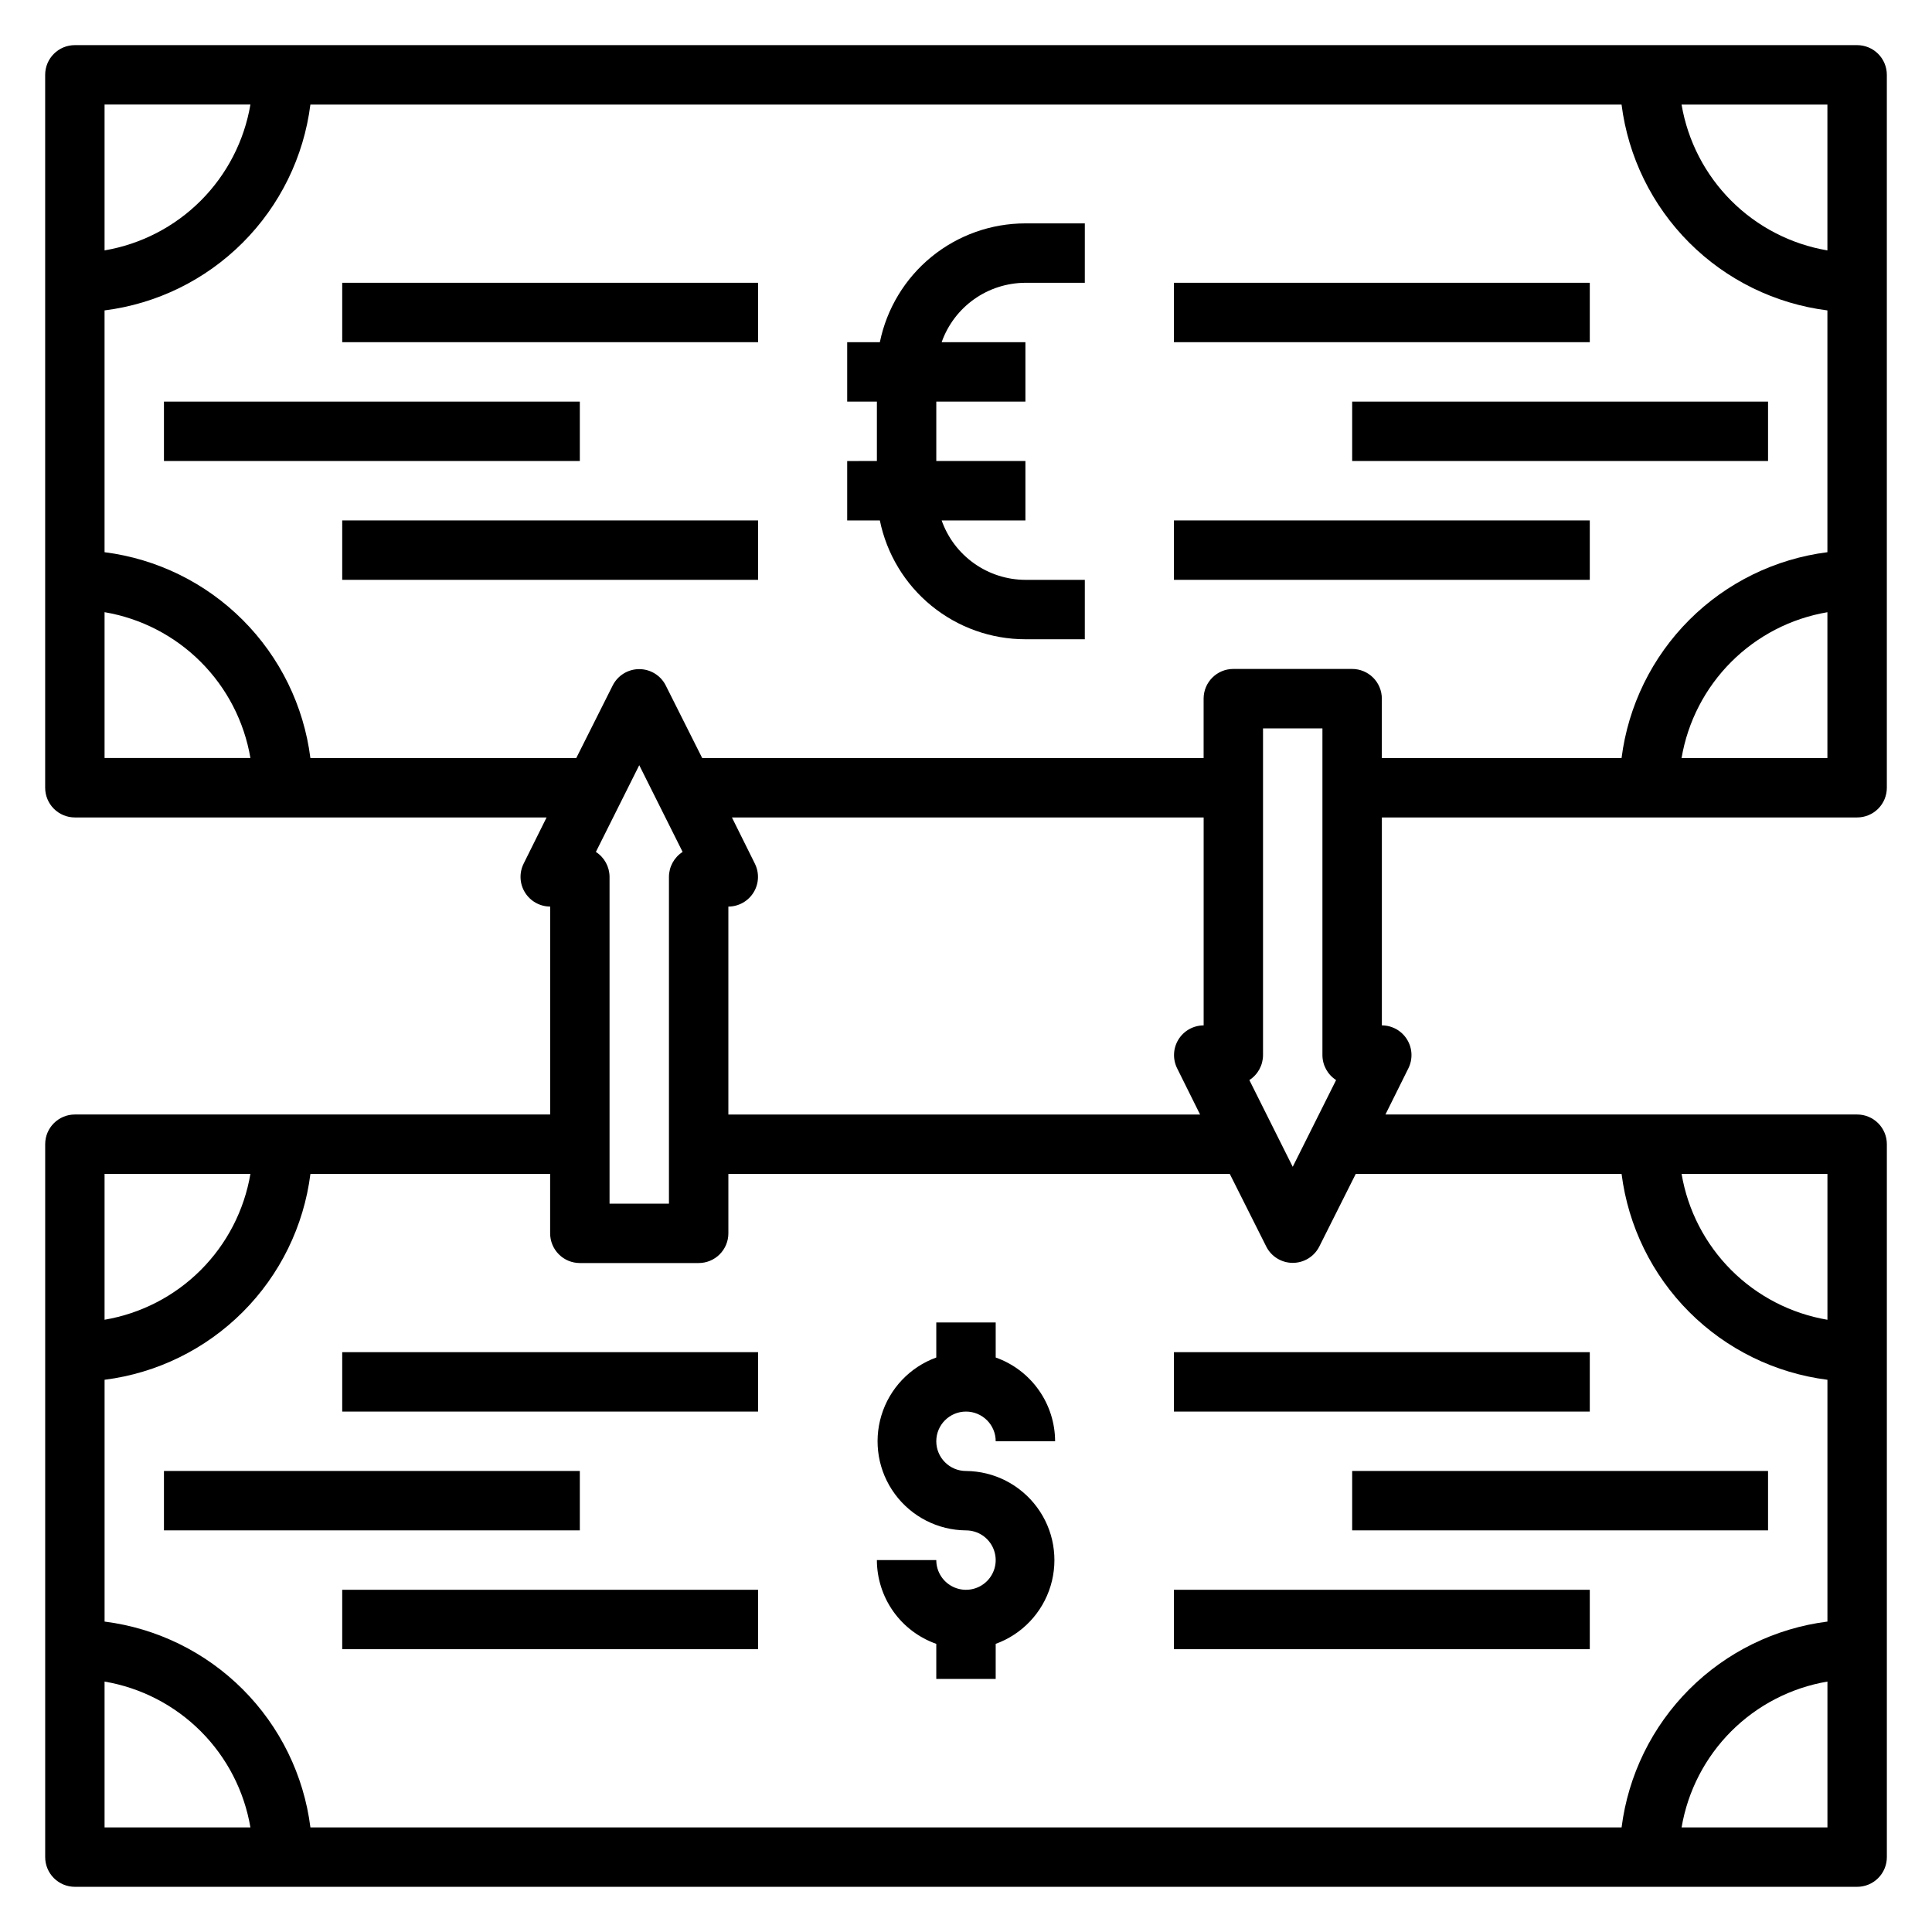
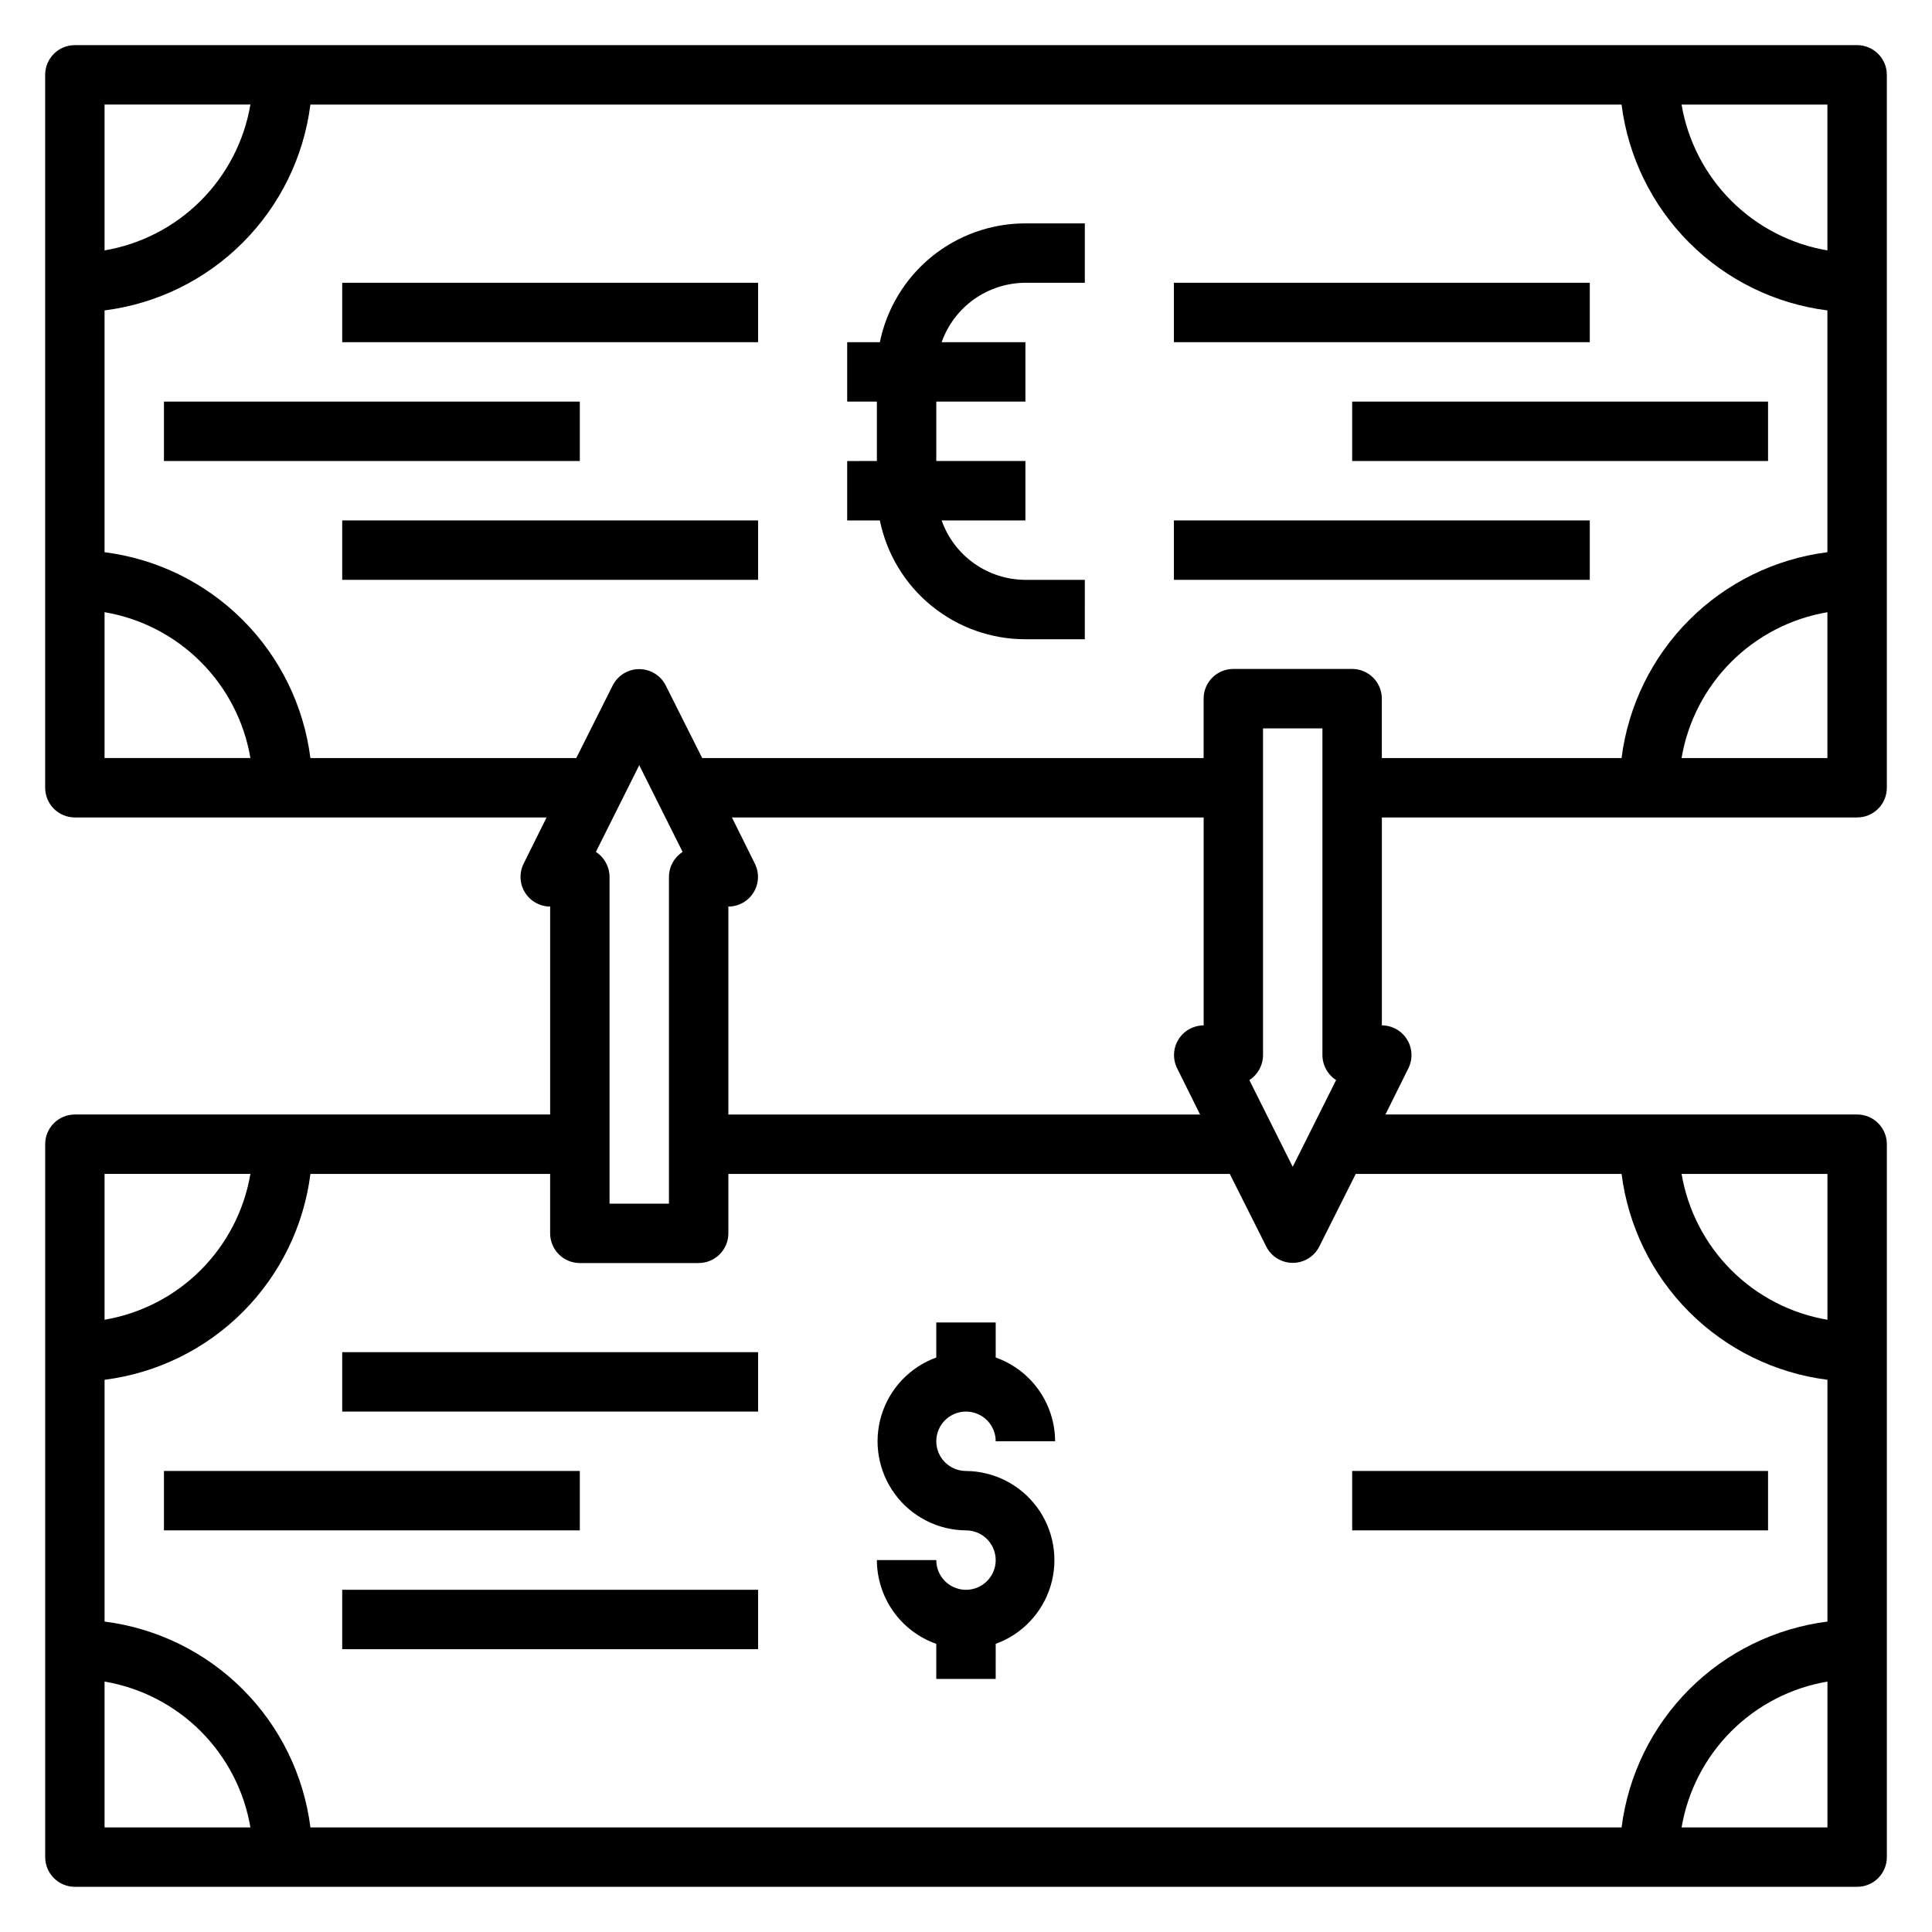
<svg xmlns="http://www.w3.org/2000/svg" fill="#000000" width="800px" height="800px" version="1.1" viewBox="144 144 512 512">
  <g>
    <path d="m400 518.08c2.086 0 4.09 0.832 5.566 2.305 1.477 1.477 2.305 3.481 2.305 5.566h15.742c-0.012-4.871-1.531-9.621-4.352-13.594-2.82-3.973-6.797-6.981-11.391-8.605v-9.289h-15.746v9.289c-6.996 2.539-12.387 8.23-14.547 15.355-2.156 7.125-0.828 14.848 3.582 20.844 4.414 5.996 11.395 9.559 18.84 9.617 3.184 0 6.055 1.918 7.269 4.859 1.219 2.941 0.547 6.328-1.703 8.578-2.254 2.254-5.641 2.926-8.582 1.707s-4.859-4.09-4.859-7.273h-15.742c0.012 4.875 1.535 9.621 4.352 13.598 2.82 3.973 6.797 6.981 11.391 8.602v9.289h15.742l0.004-9.289c6.996-2.539 12.387-8.227 14.547-15.352 2.156-7.125 0.828-14.848-3.582-20.844-4.414-5.996-11.395-9.562-18.836-9.617-4.348 0-7.875-3.527-7.875-7.875 0-4.348 3.527-7.871 7.875-7.871z" />
    <path d="m187.45 533.82h110.21v15.742h-110.21z" />
-     <path d="m234.69 565.31h110.21v15.742h-110.21z" />
+     <path d="m234.69 565.31h110.21v15.742h-110.21" />
    <path d="m234.69 502.34h110.21v15.742h-110.21z" />
    <path d="m502.34 533.82h110.21v15.742h-110.21z" />
-     <path d="m455.1 565.31h110.21v15.742h-110.21z" />
-     <path d="m455.1 502.34h110.21v15.742h-110.21z" />
    <path d="m636.16 155.96h-472.32c-4.348 0-7.871 3.523-7.871 7.871v188.93c0 2.09 0.832 4.09 2.305 5.566 1.477 1.477 3.481 2.305 5.566 2.305h125.01l-6.062 12.203h0.004c-1.23 2.438-1.109 5.336 0.32 7.66 1.426 2.324 3.957 3.746 6.684 3.754v55.105h-125.95c-4.348 0-7.871 3.523-7.871 7.871v188.93c0 2.086 0.832 4.09 2.305 5.566 1.477 1.477 3.481 2.305 5.566 2.305h472.32c2.086 0 4.09-0.828 5.566-2.305 1.477-1.477 2.305-3.481 2.305-5.566v-188.93c0-2.086-0.828-4.09-2.305-5.566-1.477-1.477-3.481-2.305-5.566-2.305h-125.01l6.062-12.203c1.227-2.438 1.105-5.336-0.324-7.66-1.426-2.324-3.957-3.746-6.684-3.754v-55.105h125.95c2.086 0 4.09-0.828 5.566-2.305 1.477-1.477 2.305-3.477 2.305-5.566v-188.93c0-2.086-0.828-4.09-2.305-5.566-1.477-1.473-3.481-2.305-5.566-2.305zm-464.45 15.746h38.652c-1.641 9.652-6.242 18.559-13.168 25.484-6.926 6.926-15.832 11.527-25.484 13.168zm0 173.18v-38.652c9.652 1.641 18.559 6.242 25.484 13.168 6.926 6.922 11.527 15.828 13.168 25.484zm0 110.21h38.652c-1.641 9.656-6.242 18.562-13.168 25.488-6.926 6.922-15.832 11.523-25.484 13.164zm0 173.19v-38.652c9.652 1.641 18.559 6.242 25.484 13.164 6.926 6.926 11.527 15.832 13.168 25.488zm456.58 0h-38.652c1.641-9.656 6.242-18.562 13.164-25.488 6.926-6.922 15.832-11.523 25.488-13.164zm0-173.18v38.652-0.004c-9.656-1.641-18.562-6.242-25.488-13.164-6.922-6.926-11.523-15.832-13.164-25.488zm-54.555 0v-0.004c1.758 13.855 8.07 26.734 17.945 36.609s22.754 16.188 36.609 17.945v64.078c-13.855 1.758-26.734 8.07-36.609 17.945s-16.188 22.754-17.945 36.609h-347.47c-1.754-13.855-8.066-26.734-17.945-36.609-9.875-9.875-22.75-16.188-36.605-17.945v-64.078c13.855-1.758 26.73-8.07 36.605-17.945 9.879-9.875 16.191-22.754 17.945-36.609h63.527v15.746c0 2.086 0.832 4.09 2.309 5.566 1.473 1.477 3.477 2.305 5.566 2.305h31.488-0.004c2.09 0 4.094-0.828 5.566-2.305 1.477-1.477 2.309-3.481 2.309-5.566v-15.746h132.88l9.684 19.285v0.004c1.344 2.629 4.051 4.281 7.004 4.281s5.66-1.652 7.008-4.281l9.684-19.289zm-271.82-85.336 11.492-22.984 11.492 22.984c-2.25 1.445-3.617 3.938-3.621 6.613v86.594h-15.742v-86.594c-0.004-2.676-1.371-5.168-3.621-6.613zm42.117 3.07-6.062-12.203h125.01v55.105c-2.731 0.008-5.262 1.43-6.688 3.754-1.426 2.324-1.547 5.223-0.32 7.66l6.062 12.203h-125.01v-55.105c2.727-0.008 5.258-1.43 6.684-3.754 1.43-2.324 1.551-5.223 0.32-7.66zm154.05 57.387-11.496 22.988-11.492-22.984v-0.004c2.254-1.445 3.617-3.938 3.621-6.613v-86.59h15.742v86.59c0.008 2.676 1.371 5.168 3.621 6.613zm130.2-85.332h-38.652c1.641-9.656 6.242-18.562 13.164-25.484 6.926-6.926 15.832-11.527 25.488-13.168zm0-54.555c-13.855 1.758-26.734 8.07-36.609 17.945s-16.188 22.754-17.945 36.609h-63.527v-15.746c0-2.086-0.828-4.09-2.305-5.566-1.477-1.473-3.481-2.305-5.566-2.305h-31.488c-4.348 0-7.871 3.523-7.871 7.871v15.742l-132.88 0.004-9.684-19.285h0.004c-1.348-2.629-4.055-4.285-7.008-4.285s-5.66 1.656-7.008 4.285l-9.68 19.285h-70.457c-1.754-13.855-8.066-26.734-17.945-36.609-9.875-9.875-22.75-16.188-36.605-17.945v-64.078c13.855-1.754 26.73-8.066 36.605-17.945 9.879-9.875 16.191-22.75 17.945-36.605h347.47c1.758 13.855 8.07 26.73 17.945 36.605 9.875 9.879 22.754 16.191 36.609 17.945zm0-79.977c-9.656-1.641-18.562-6.242-25.488-13.168-6.922-6.926-11.523-15.832-13.164-25.484h38.652z" />
    <path d="m187.45 250.43h110.21v15.742h-110.21z" />
    <path d="m234.69 281.92h110.21v15.742h-110.21z" />
    <path d="m234.69 218.94h110.21v15.742h-110.21z" />
    <path d="m502.34 250.43h110.21v15.742h-110.21z" />
    <path d="m455.1 281.92h110.21v15.742h-110.21z" />
    <path d="m455.1 218.94h110.21v15.742h-110.21z" />
    <path d="m377.17 234.69h-8.656v15.742h7.871v15.742l-7.871 0.004v15.742h8.66-0.004c1.816 8.891 6.648 16.883 13.676 22.617 7.031 5.738 15.824 8.871 24.898 8.871h15.742l0.004-15.742h-15.746c-4.871-0.016-9.621-1.535-13.594-4.356-3.977-2.816-6.981-6.797-8.605-11.391h22.199v-15.742h-23.617v-15.746h23.617v-15.742h-22.199c1.625-4.594 4.629-8.574 8.605-11.395 3.973-2.816 8.723-4.336 13.594-4.352h15.742l0.004-15.742h-15.746c-9.074-0.004-17.867 3.129-24.898 8.867-7.027 5.738-11.859 13.73-13.676 22.621z" />
  </g>
</svg>